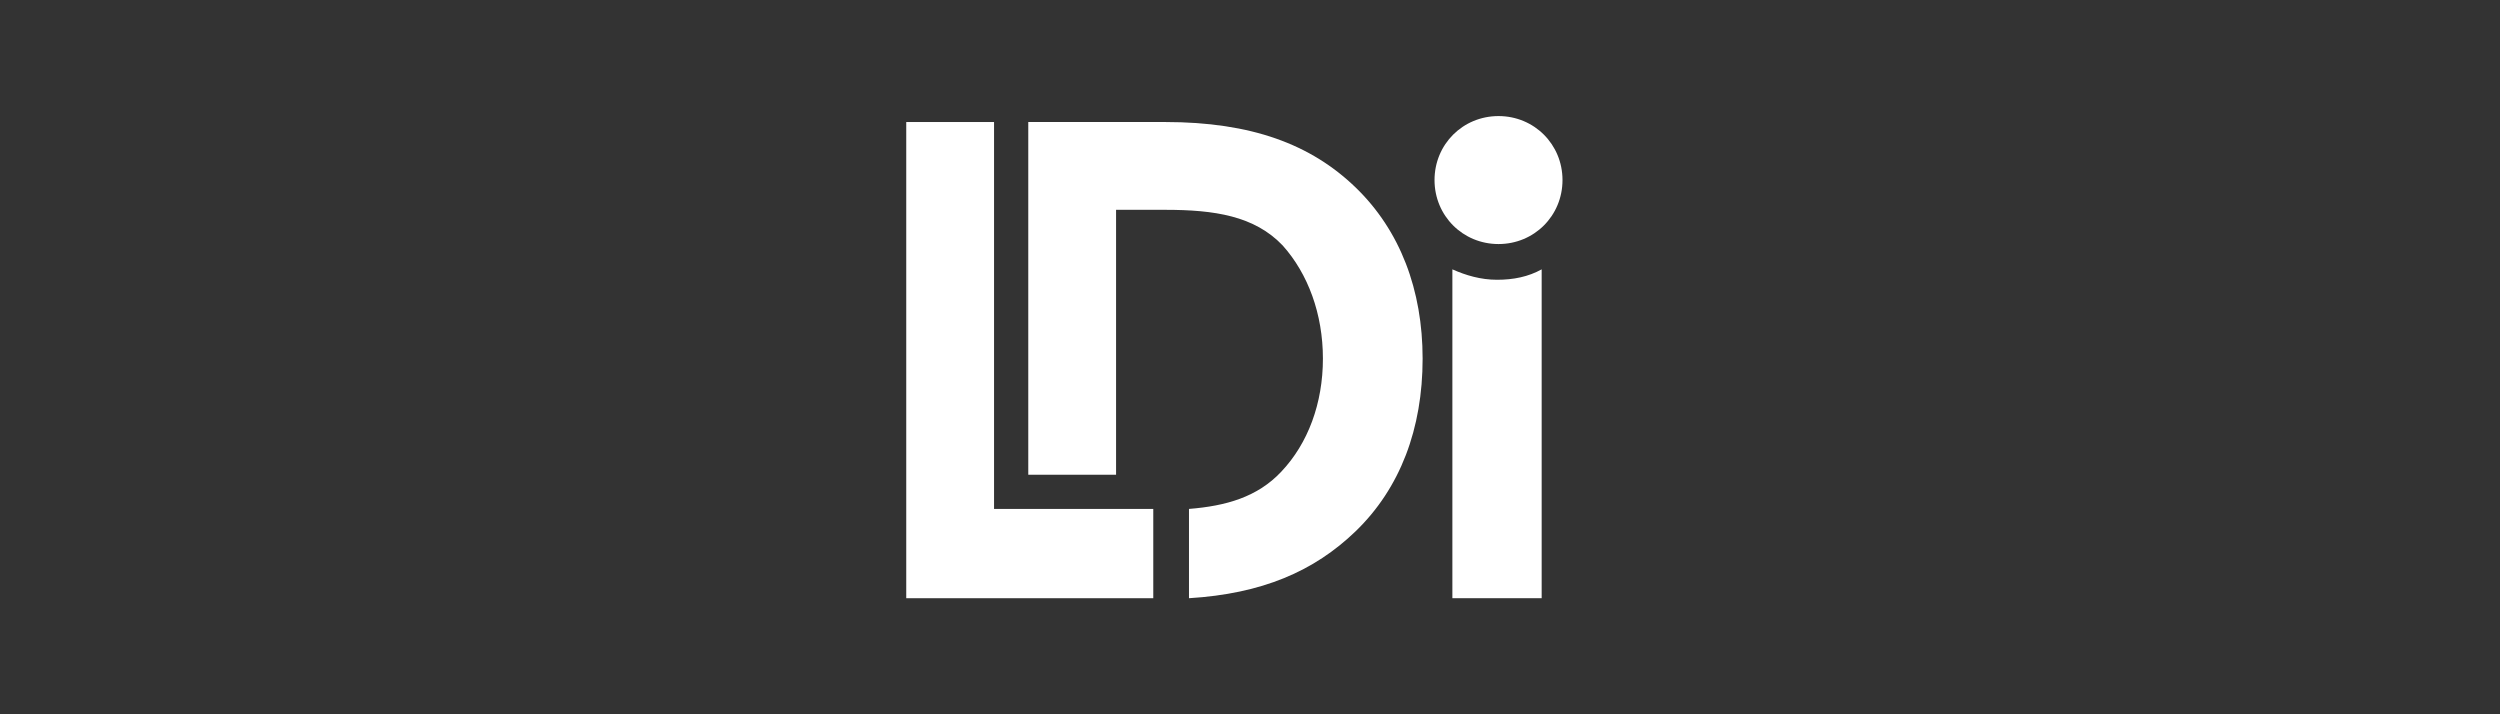
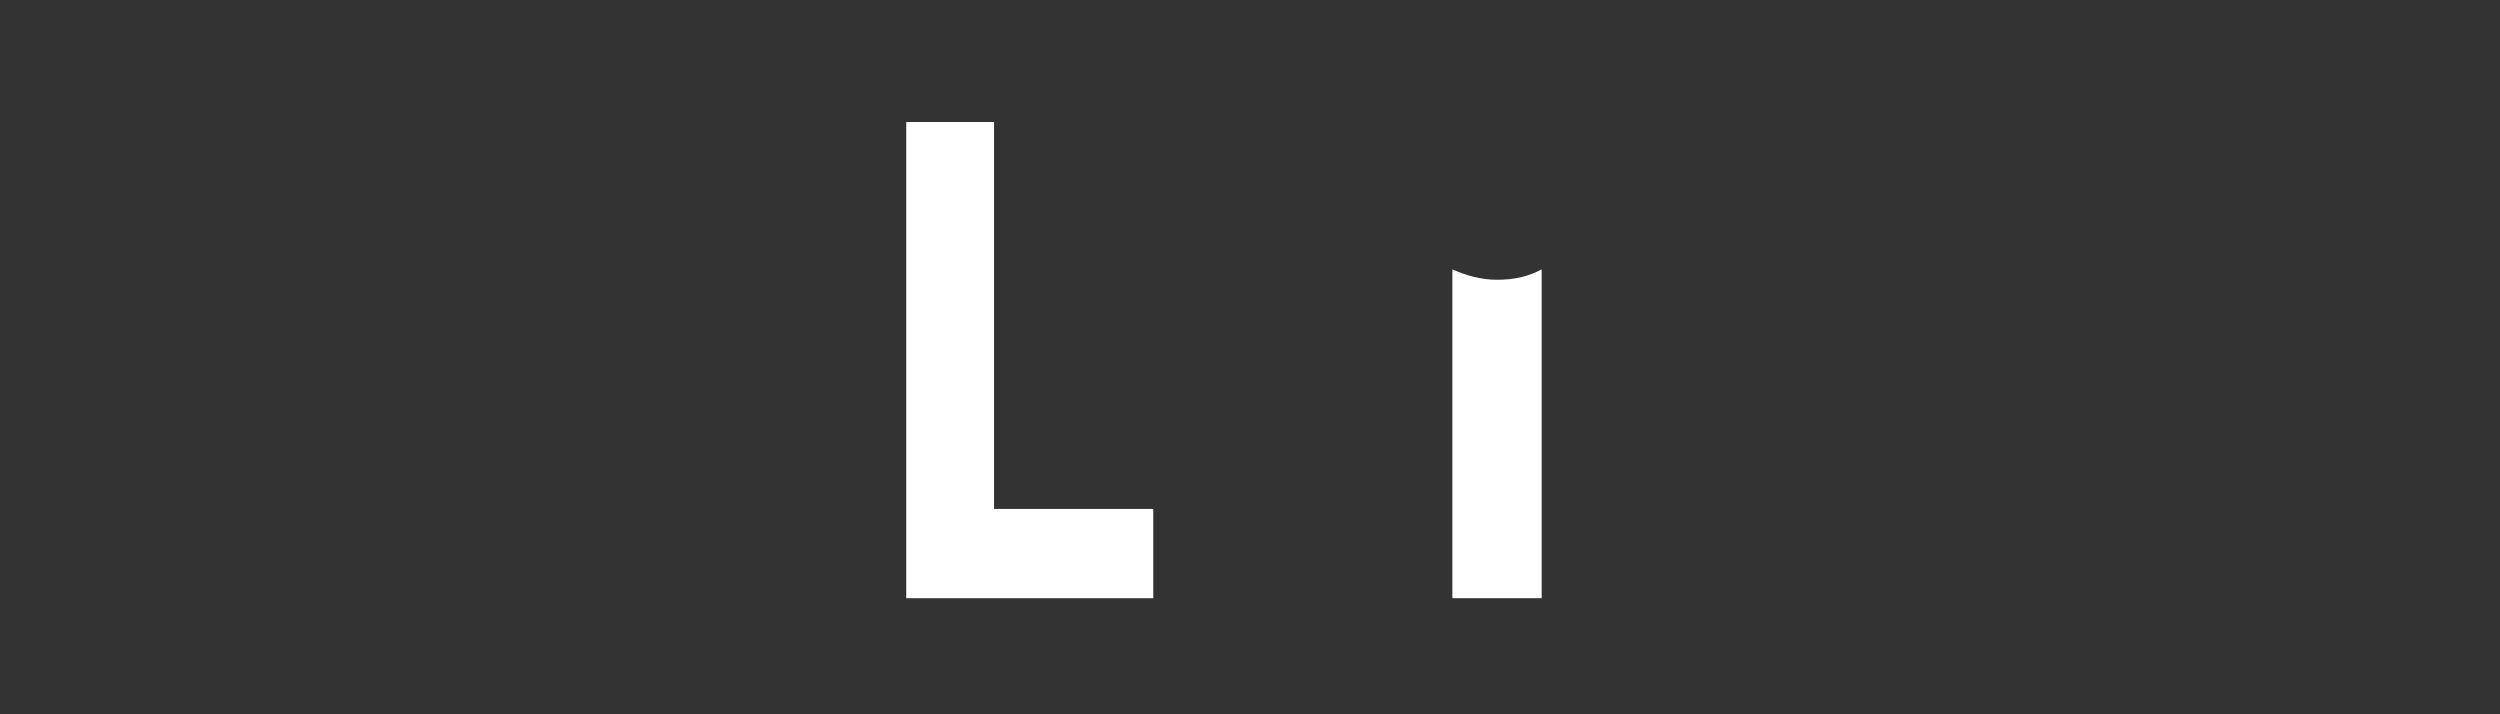
<svg xmlns="http://www.w3.org/2000/svg" id="Layer_1" version="1.1" viewBox="0 0 168 48">
  <rect x="0" y="0" width="168" height="48" fill="#333333" stroke="none" />
  <defs>
    <style> .st0 { fill: #fff; } </style>
  </defs>
  <g id="Desktop-designs">
    <g id="freight-moving-service">
      <g id="Group">
-         <path id="Vector" class="st0" d="M96.4,12.1c0-2.4,1.9-4.3,4.3-4.3s4.3,1.9,4.3,4.3-1.9,4.3-4.3,4.3-4.3-1.9-4.3-4.3Z" />
        <path id="Vector1" data-name="Vector" class="st0" d="M97.7,40.2h5.9v-22.1c-.9.5-1.9.7-3,.7s-2.1-.3-3-.7v22.1Z" />
        <path id="Vector2" data-name="Vector" class="st0" d="M77.5,40.2v-6h-10.7V8.2h-5.9v32h16.7Z" />
        <g id="Vector3" data-name="Vector">
-           <path class="st0" d="M69.1,8.2v23.7h5.9V14.1h3.3c3.3,0,6,.4,7.9,2.4,1.7,1.9,2.7,4.6,2.7,7.6s-1,5.7-2.8,7.6c-1.6,1.7-3.7,2.3-6.2,2.5v6c4.9-.3,8.4-1.8,11.2-4.5,3-2.9,4.5-6.9,4.5-11.6,0-4.6-1.5-8.6-4.5-11.5-3-2.9-7-4.4-12.8-4.4h-9.2Z" />
-         </g>
+           </g>
      </g>
    </g>
  </g>
</svg>